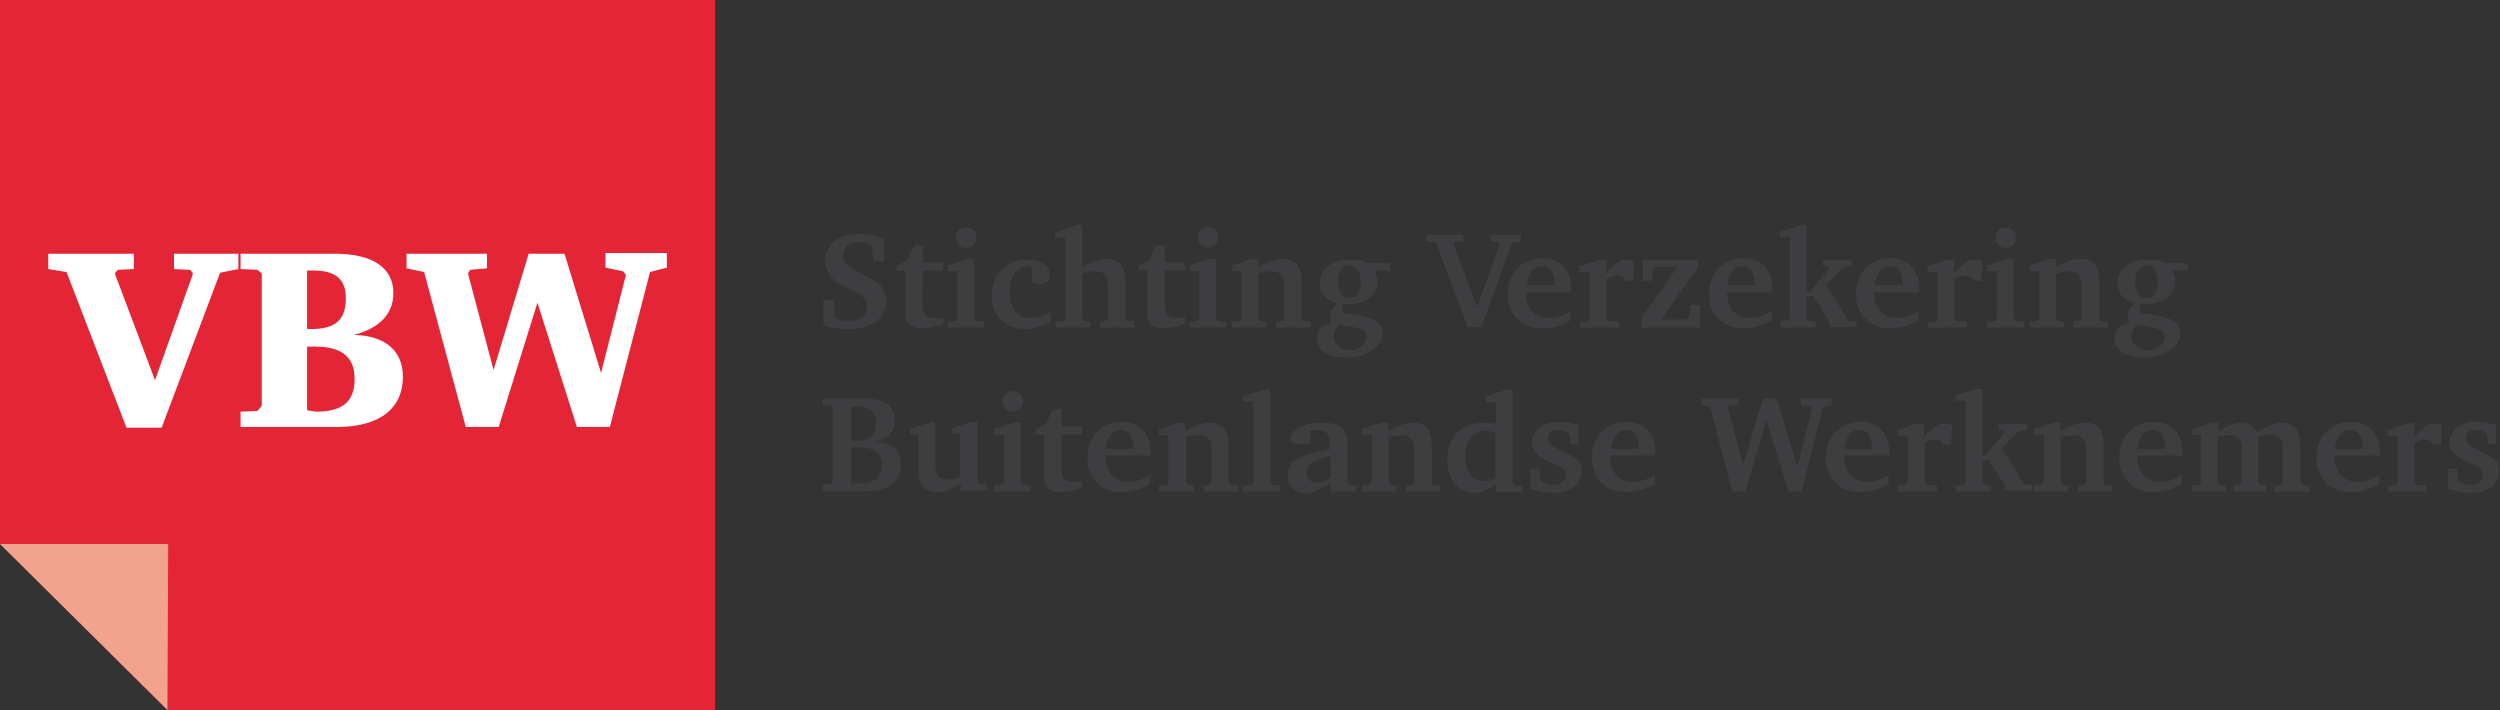
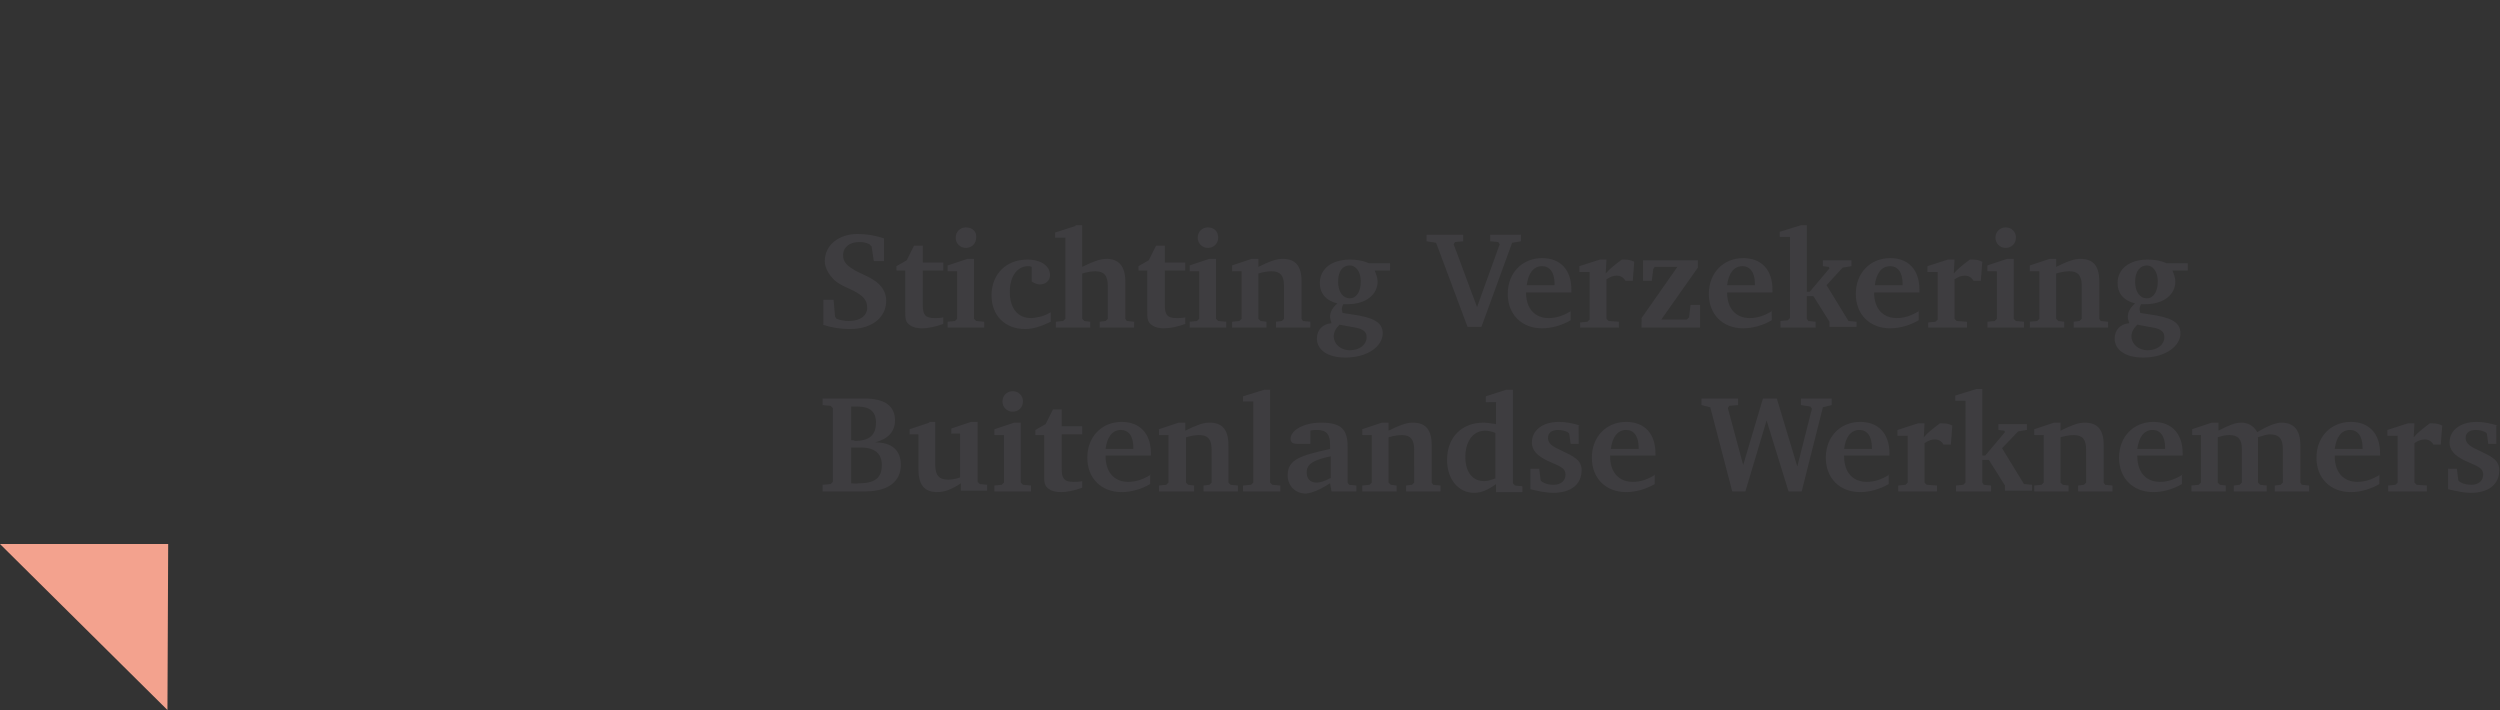
<svg xmlns="http://www.w3.org/2000/svg" version="1.1" id="Layer_1" x="0px" y="0px" viewBox="0 0 341.9 97.1" style="enable-background:new 0 0 341.9 97.1;" xml:space="preserve">
  <rect x="0" y="0" width="341.9" height="97.1" fill="#333333" stroke="none" />
  <style type="text/css">
	.st0{fill:#E42535;}
	.st1{fill:#F3A28E;}
	.st2{fill:#FFFFFF;}
	.st3{fill:#3E3D40;}
</style>
-   <polygon class="st0" points="0,0 0,74.3 22.9,97.1 97.8,97.1 97.8,0 " />
  <polygon class="st1" points="0,74.4 22.9,97.1 23,74.4 " />
  <g>
-     <path class="st2" d="M63.7,58.4h4.5l5.3-17l5.4,17h4.5l5.5-21.2l2.3-0.6v-2h-8.4v2l2.4,0.5l0.4,0.5L82.2,51l-5-16.3h-4.9l-4.8,15.9   L64,37.4l0.3-0.5l2.3-0.2v-2h-11v2l2.4,0.5L63.7,58.4z M42,56.1v-8.7c0.4,0,0.8,0,1.1,0c3.6,0,5.4,1.4,5.4,4.4   c0,3.1-1.6,4.5-5.3,4.5C42.8,56.2,42.4,56.2,42,56.1 M42,45v-8c0.3,0,0.6,0,0.9,0c3,0,4.4,1.2,4.4,3.8c0,2.9-1.4,4.2-4.7,4.2H42z    M32.9,34.7v2.1l2.3,0.1l0.6,0.5v18.1l-0.6,0.7l-2.3,0.1v2.1H46c5.9,0,9.1-2.5,9.1-6.9c0-3.5-2.4-5.6-6.7-5.7   c3.5-0.9,5.4-2.9,5.4-5.7c0-3.4-2.7-5.4-8-5.4H32.9z M6.6,34.7v2.1l2.5,0.4l8.2,21.3h4.8l8-21.2l2.5-0.5v-2.1h-8.8v2.1l2.2,0.1   l0.4,0.5L21.2,52l-5.5-14.6l0.4-0.5l2.2-0.1v-2.1H6.6z" />
-   </g>
+     </g>
  <g>
    <path class="st3" d="M292.3,44.4l1.6,0.3c1.4,0.2,2.1,0.5,2.1,1.4c0,1-0.9,1.8-2.3,1.8c-1.3,0-2.2-0.9-2.2-1.9   C291.5,45.4,291.8,44.9,292.3,44.4 M293.6,36.3c0.8,0,1.5,0.8,1.5,2.2c0,1.4-0.6,2.3-1.5,2.3c-0.9,0-1.6-0.8-1.6-2.3   C292,37.1,292.7,36.3,293.6,36.3 M296.3,36c-0.9-0.4-1.8-0.5-2.6-0.5c-2.5,0-4.1,1.3-4.1,3.2c0,1.4,0.8,2.4,2.4,2.8   c-0.7,0.6-1,1.2-1,1.8c0,0.3,0.1,0.6,0.2,0.9c-1.2,0.1-2,0.9-2,2.1c0,1.5,1.4,2.6,3.9,2.6c3.1,0,5.1-1.6,5.1-3.3   c0-1.6-1.4-2.2-4.2-2.6l-1.3-0.2c0-0.2-0.1-0.4-0.1-0.5c0-0.2,0.1-0.5,0.2-0.7c0.2,0,0.4,0,0.6,0c2.5,0,4.1-1.3,4.1-3.1   c0-0.5-0.2-1-0.4-1.5h2.1V36H296.3z M277.6,44.8h4.7V44l-0.8-0.1l-0.3-0.3v-6.2c0.7-0.2,1.3-0.3,1.8-0.3c1.2,0,1.7,0.6,1.7,2v4.5   l-0.3,0.3l-0.8,0.1v0.8h4.7V44l-1-0.1l-0.2-0.3v-5.1c0-2.1-0.8-3.1-2.6-3.1c-0.9,0-1.9,0.4-3.3,1.1v-1.1h-0.9l-2.7,0.9v0.8h1.3v6.5   l-0.3,0.3l-1,0.1V44.8z M274.5,35.4l-2.7,0.9v0.8h1.3v6.5l-0.3,0.3l-1,0.1v0.8h5V44l-1.1-0.1l-0.3-0.3v-8.2H274.5z M274.3,31.1   c-0.8,0-1.4,0.6-1.4,1.4c0,0.8,0.6,1.4,1.4,1.4c0.8,0,1.4-0.6,1.4-1.4C275.7,31.7,275.1,31.1,274.3,31.1 M263.7,44.8h5.3V44   l-1.4-0.1l-0.3-0.3v-5.4c0.6-0.4,1-0.5,1.4-0.5c0.5,0,0.9,0.2,1.2,0.7h1l0.2-2.6c-0.4-0.2-0.8-0.3-1.3-0.3c-0.1,0-0.3,0-0.4,0   c-0.8,0.6-1.6,1.2-2.2,1.9l0.1-1.9h-0.9l-2.8,0.9v0.8h1.4v6.5l-0.3,0.3l-1,0.1V44.8z M260.1,39h-3.7c0.2-1.6,0.9-2.6,2.1-2.6   c1,0,1.7,0.8,1.7,2.4V39z M262.5,42.5c-1.1,0.7-2.1,1-3.1,1c-1.9,0-3.1-1.3-3.1-3.5V40h6.2v-0.4c0-2.7-1.5-4.3-4-4.3   c-2.7,0-4.7,2-4.7,4.9c0,2.8,1.9,4.7,4.7,4.7c1.3,0,2.7-0.4,3.9-1.1V42.5z M243.5,44.8h4.8V44l-1-0.1l-0.2-0.3v-3.1h0.9l2.2,3.5   v0.7h3.7V44l-1.1-0.1l-3-4.9l2.2-2.4l1.2-0.2v-0.8h-3.9v0.8l0.8,0.1l0.1,0.2l-2.7,3.2h-0.4v-9.1h-0.8l-2.9,0.9v0.7h1.4v11.1   l-0.3,0.3l-1,0.1V44.8z M239.9,39h-3.7c0.2-1.6,0.9-2.6,2.1-2.6c1,0,1.7,0.8,1.7,2.4V39z M242.4,42.5c-1.1,0.7-2.1,1-3.1,1   c-1.9,0-3.1-1.3-3.1-3.5V40h6.2v-0.4c0-2.7-1.5-4.3-4-4.3c-2.7,0-4.7,2-4.7,4.9c0,2.8,1.9,4.7,4.7,4.7c1.3,0,2.7-0.4,3.9-1.1V42.5z    M224.5,44.8h8v-3.1h-1.3l-0.2,1.7l-0.3,0.3h-3.5l5-7.1v-1h-7.5v2.8h1.2l0.2-1.6l0.2-0.3h3.1l-4.9,7V44.8z M216.1,44.8h5.3V44   l-1.4-0.1l-0.3-0.3v-5.4c0.6-0.4,1-0.5,1.4-0.5c0.5,0,0.9,0.2,1.2,0.7h1l0.2-2.6c-0.4-0.2-0.8-0.3-1.3-0.3c-0.1,0-0.3,0-0.4,0   c-0.8,0.6-1.6,1.2-2.2,1.9l0.1-1.9h-0.9l-2.8,0.9v0.8h1.4v6.5l-0.3,0.3l-1,0.1V44.8z M212.5,39h-3.7c0.2-1.6,0.9-2.6,2.1-2.6   c1,0,1.7,0.8,1.7,2.4V39z M214.9,42.5c-1.1,0.7-2.1,1-3.1,1c-1.9,0-3.1-1.3-3.1-3.5V40h6.2v-0.4c0-2.7-1.5-4.3-4-4.3   c-2.7,0-4.7,2-4.7,4.9c0,2.8,1.9,4.7,4.7,4.7c1.3,0,2.7-0.4,3.9-1.1V42.5z M195.1,32.1v0.9l1.3,0.2l4.3,11.5h1.9l4.2-11.5l1.2-0.2   v-0.9h-4.2v0.9l1.1,0.1l0.2,0.3l-3.1,8.6l-3.2-8.6l0.2-0.3l1.1-0.1v-0.9H195.1z M183.2,44.4l1.6,0.3c1.4,0.2,2.1,0.5,2.1,1.4   c0,1-0.9,1.8-2.3,1.8c-1.3,0-2.2-0.9-2.2-1.9C182.4,45.4,182.7,44.9,183.2,44.4 M184.6,36.3c0.8,0,1.5,0.8,1.5,2.2   c0,1.4-0.6,2.3-1.5,2.3c-0.9,0-1.6-0.8-1.6-2.3C183,37.1,183.6,36.3,184.6,36.3 M187.2,36c-0.9-0.4-1.8-0.5-2.6-0.5   c-2.5,0-4.1,1.3-4.1,3.2c0,1.4,0.8,2.4,2.4,2.8c-0.7,0.6-1,1.2-1,1.8c0,0.3,0.1,0.6,0.2,0.9c-1.2,0.1-2,0.9-2,2.1   c0,1.5,1.4,2.6,3.9,2.6c3.1,0,5.1-1.6,5.1-3.3c0-1.6-1.4-2.2-4.2-2.6l-1.3-0.2c0-0.2-0.1-0.4-0.1-0.5c0-0.2,0.1-0.5,0.2-0.7   c0.2,0,0.4,0,0.6,0c2.5,0,4.1-1.3,4.1-3.1c0-0.5-0.2-1-0.4-1.5h2.1V36H187.2z M168.5,44.8h4.7V44l-0.8-0.1l-0.3-0.3v-6.2   c0.7-0.2,1.3-0.3,1.8-0.3c1.2,0,1.7,0.6,1.7,2v4.5l-0.3,0.3l-0.8,0.1v0.8h4.7V44l-1-0.1l-0.2-0.3v-5.1c0-2.1-0.8-3.1-2.6-3.1   c-0.9,0-1.9,0.4-3.3,1.1v-1.1h-0.9l-2.7,0.9v0.8h1.3v6.5l-0.3,0.3l-1,0.1V44.8z M165.4,35.4l-2.7,0.9v0.8h1.3v6.5l-0.3,0.3l-1,0.1   v0.8h5V44l-1.1-0.1l-0.3-0.3v-8.2H165.4z M165.2,31.1c-0.8,0-1.4,0.6-1.4,1.4c0,0.8,0.6,1.4,1.4,1.4c0.8,0,1.4-0.6,1.4-1.4   C166.6,31.7,166.1,31.1,165.2,31.1 M156.9,37v5.5c0,1,0,1.6,0.7,2c0.4,0.3,1,0.4,1.6,0.4c0.8,0,1.8-0.2,2.9-0.6v-0.9   c-0.4,0.1-0.8,0.1-1.2,0.1c-1.3,0-1.6-0.5-1.6-1.8V37h2.8v-1.1h-2.8v-2.3h-1.2l-1,2l-1.4,0.8V37H156.9z M147.1,30.9l-2.8,0.9v0.7   h1.4v11.1l-0.3,0.3l-1,0.1v0.8h4.7V44l-0.8-0.1l-0.3-0.3v-6.2c0.7-0.2,1.3-0.3,1.8-0.3c1.2,0,1.7,0.6,1.7,2v4.5l-0.3,0.3l-0.8,0.1   v0.8h4.7V44l-1-0.1l-0.2-0.3v-5.1c0-2.1-0.9-3.1-2.6-3.1c-0.8,0-1.9,0.4-3.3,1.1v-5.7H147.1z M143.7,44v-1.3   c-0.5,0.3-1,0.5-1.4,0.6c-0.5,0.1-0.9,0.2-1.3,0.2c-1.8,0-2.9-1.3-2.9-3.6c0-2.2,1.1-3.5,2.5-3.5c0.1,0,0.3,0,0.5,0.1v2   c0.3,0.2,0.7,0.4,1.1,0.4c0.8,0,1.4-0.5,1.4-1.3c0-1.2-1.2-2.1-3.1-2.1c-2.9,0-4.9,2-4.9,4.9c0,2.7,1.8,4.6,4.6,4.6   C141.3,45,142.5,44.6,143.7,44 M132.3,35.4l-2.7,0.9v0.8h1.3v6.5l-0.3,0.3l-1,0.1v0.8h5V44l-1.1-0.1l-0.3-0.3v-8.2H132.3z    M132.1,31.1c-0.8,0-1.4,0.6-1.4,1.4c0,0.8,0.6,1.4,1.4,1.4c0.8,0,1.4-0.6,1.4-1.4C133.6,31.7,133,31.1,132.1,31.1 M123.8,37v5.5   c0,1,0,1.6,0.7,2c0.4,0.3,1,0.4,1.6,0.4c0.8,0,1.8-0.2,2.9-0.6v-0.9c-0.4,0.1-0.8,0.1-1.2,0.1c-1.3,0-1.6-0.5-1.6-1.8V37h2.8v-1.1   h-2.8v-2.3H125l-1,2l-1.4,0.8V37H123.8z M112.5,44.4c1.2,0.4,2.5,0.6,3.7,0.6c3.1,0,5-1.6,5-3.9c0-1.1-0.6-2.1-1.7-2.8   c-1.1-0.7-2.1-1-2.7-1.4c-1-0.6-1.5-1.1-1.5-2c0-1.1,0.9-1.8,2.2-1.8c0.6,0,1,0.1,1.4,0.3l0.3,0.3l0.3,2h1.4v-3.1   c-1.2-0.4-2.4-0.6-3.6-0.6c-2.7,0-4.5,1.6-4.5,3.7c0,0.9,0.5,1.8,1.3,2.6c0.8,0.7,1.7,1,2.5,1.4c1.4,0.7,2,1.3,2,2.4   c0,1-0.9,1.8-2.5,1.8c-0.6,0-1.1-0.1-1.7-0.3l-0.2-0.3L114,41h-1.4V44.4z" />
    <path class="st3" d="M341.6,58.2c-1-0.3-1.9-0.5-2.9-0.5c-2.3,0-3.7,1.2-3.7,2.8c0,1.1,0.7,1.8,2.1,2.5c1.5,0.7,2.5,0.9,2.5,1.9   c0,0.8-0.6,1.4-1.6,1.4c-0.6,0-1.1-0.1-1.6-0.4l-0.2-0.2l-0.2-1.6h-1.2v2.8c1.2,0.3,2.2,0.5,3.1,0.5c2.5,0,3.9-1.2,3.9-3.1   c0-1.4-1.1-1.9-2.8-2.7c-1.1-0.5-1.8-0.9-1.8-1.7c0-0.7,0.5-1.1,1.4-1.1c0.4,0,0.9,0.1,1.3,0.3l0.2,0.2l0.2,1.4h1.1V58.2z    M326.6,67.2h5.3v-0.8l-1.4-0.1l-0.3-0.3v-5.4c0.6-0.4,1-0.5,1.4-0.5c0.5,0,0.9,0.2,1.2,0.7h1l0.2-2.6c-0.4-0.2-0.8-0.3-1.3-0.3   c-0.1,0-0.3,0-0.4,0c-0.8,0.6-1.6,1.2-2.2,1.9l0.1-1.9h-0.9l-2.8,0.9v0.8h1.4V66l-0.3,0.3l-1,0.1V67.2z M323,61.4h-3.7   c0.2-1.6,0.9-2.6,2.1-2.6c1,0,1.7,0.8,1.7,2.4V61.4z M325.5,64.9c-1.1,0.7-2.1,1-3.1,1c-1.9,0-3.1-1.3-3.1-3.5v-0.1h6.2V62   c0-2.7-1.5-4.3-4-4.3c-2.7,0-4.7,2-4.7,4.9c0,2.8,1.9,4.7,4.7,4.7c1.3,0,2.7-0.4,3.9-1.1V64.9z M308.7,59.1   c-0.5-0.9-1.3-1.3-2.2-1.3c-0.8,0-1.8,0.4-3.1,1.1v-1.1h-0.9l-2.7,0.9v0.8h1.2V66l-0.3,0.3l-1,0.1v0.8h4.7v-0.8l-0.8-0.1l-0.3-0.3   v-6.2c0.6-0.2,1.1-0.3,1.6-0.3c1.2,0,1.7,0.6,1.7,1.9V66l-0.3,0.3l-0.8,0.1v0.8h4.5v-0.8l-0.9-0.1l-0.3-0.3v-6.2   c0.6-0.2,1.2-0.4,1.6-0.4c1.3,0,1.8,0.6,1.8,2V66l-0.3,0.3l-0.8,0.1v0.8h4.7v-0.8l-1-0.1l-0.2-0.3v-5.1c0-2.1-0.9-3.1-2.6-3.1   C311.3,57.8,310.2,58.2,308.7,59.1 M296,61.4h-3.7c0.2-1.6,0.9-2.6,2.1-2.6c1,0,1.7,0.8,1.7,2.4V61.4z M298.5,64.9   c-1.1,0.7-2.1,1-3.1,1c-1.9,0-3.1-1.3-3.1-3.5v-0.1h6.2V62c0-2.7-1.5-4.3-4-4.3c-2.7,0-4.7,2-4.7,4.9c0,2.8,1.9,4.7,4.7,4.7   c1.3,0,2.7-0.4,3.9-1.1V64.9z M278.2,67.2h4.7v-0.8l-0.8-0.1l-0.3-0.3v-6.2c0.7-0.2,1.3-0.3,1.8-0.3c1.2,0,1.7,0.6,1.7,2V66   l-0.3,0.3l-0.8,0.1v0.8h4.7v-0.8l-1-0.1l-0.2-0.3v-5.1c0-2.1-0.8-3.1-2.6-3.1c-0.9,0-1.9,0.4-3.3,1.1v-1.1h-0.9l-2.7,0.9v0.8h1.3   V66l-0.3,0.3l-1,0.1V67.2z M267.5,67.2h4.8v-0.8l-1-0.1l-0.2-0.3v-3.1h0.9l2.2,3.5v0.7h3.7v-0.8l-1.1-0.1l-3-4.9L276,59l1.2-0.2V58   h-3.9v0.8l0.8,0.1l0.1,0.2l-2.7,3.2h-0.4v-9.1h-0.8l-2.9,0.9v0.7h1.4V66l-0.3,0.3l-1,0.1V67.2z M259.6,67.2h5.3v-0.8l-1.4-0.1   l-0.3-0.3v-5.4c0.6-0.4,1-0.5,1.4-0.5c0.5,0,0.9,0.2,1.2,0.7h1l0.2-2.6c-0.4-0.2-0.8-0.3-1.3-0.3c-0.1,0-0.3,0-0.4,0   c-0.8,0.6-1.6,1.2-2.2,1.9l0.1-1.9h-0.9l-2.8,0.9v0.8h1.4V66l-0.3,0.3l-1,0.1V67.2z M255.9,61.4h-3.7c0.2-1.6,0.9-2.6,2.1-2.6   c1,0,1.7,0.8,1.7,2.4V61.4z M258.4,64.9c-1.1,0.7-2.1,1-3.1,1c-1.9,0-3.1-1.3-3.1-3.5v-0.1h6.2V62c0-2.7-1.5-4.3-4-4.3   c-2.7,0-4.7,2-4.7,4.9c0,2.8,1.9,4.7,4.7,4.7c1.3,0,2.7-0.4,3.9-1.1V64.9z M236.9,67.2h1.8l2.9-9.7l3,9.7h1.8l2.9-11.5l1.2-0.3   v-0.9h-4.2v0.9l1.3,0.2l0.2,0.3l-2,7.9l-2.8-9.3h-1.9l-2.7,9.1l-2.1-7.8l0.2-0.3l1.2-0.1v-0.9h-5v0.9l1.2,0.3L236.9,67.2z    M224,61.4h-3.7c0.2-1.6,0.9-2.6,2.1-2.6c1,0,1.7,0.8,1.7,2.4V61.4z M226.4,64.9c-1.1,0.7-2.1,1-3.1,1c-1.9,0-3.1-1.3-3.1-3.5v-0.1   h6.2V62c0-2.7-1.5-4.3-4-4.3c-2.7,0-4.7,2-4.7,4.9c0,2.8,1.9,4.7,4.7,4.7c1.3,0,2.7-0.4,3.9-1.1V64.9z M216.1,58.2   c-1-0.3-1.9-0.5-2.9-0.5c-2.3,0-3.7,1.2-3.7,2.8c0,1.1,0.7,1.8,2.1,2.5c1.5,0.7,2.5,0.9,2.5,1.9c0,0.8-0.6,1.4-1.6,1.4   c-0.6,0-1.1-0.1-1.6-0.4l-0.2-0.2l-0.2-1.6h-1.2v2.8c1.2,0.3,2.2,0.5,3.1,0.5c2.5,0,3.9-1.2,3.9-3.1c0-1.4-1.1-1.9-2.8-2.7   c-1.1-0.5-1.8-0.9-1.8-1.7c0-0.7,0.5-1.1,1.4-1.1c0.4,0,0.9,0.1,1.3,0.3l0.2,0.2l0.2,1.4h1.1V58.2z M204.6,65.4   c-0.6,0.2-1.1,0.4-1.6,0.4c-1.6,0-2.6-1.2-2.6-3.3c0-2.2,1.1-3.6,2.7-3.6c0.4,0,0.9,0.1,1.4,0.3V65.4z M204.6,54.9V58   c-0.7-0.1-1.3-0.2-1.7-0.2c-3,0-5,2-5,5.1c0,2.7,1.6,4.5,3.7,4.5c1,0,1.9-0.4,3-1.2v1.1h3.6v-0.8l-1-0.1l-0.3-0.3V53.3h-0.9   l-2.8,0.9v0.8H204.6z M186.3,67.2h4.7v-0.8l-0.8-0.1l-0.3-0.3v-6.2c0.7-0.2,1.3-0.3,1.8-0.3c1.2,0,1.7,0.6,1.7,2V66l-0.3,0.3   l-0.8,0.1v0.8h4.7v-0.8l-1-0.1l-0.2-0.3v-5.1c0-2.1-0.8-3.1-2.6-3.1c-0.9,0-1.9,0.4-3.3,1.1v-1.1H189l-2.7,0.9v0.8h1.3V66l-0.3,0.3   l-1,0.1V67.2z M181.9,65.4c-0.7,0.4-1.4,0.6-1.8,0.6c-0.9,0-1.4-0.5-1.4-1.4c0-1.2,1-1.7,3.3-2.2V65.4z M181.9,66.1l0.2,1.1h3.4   v-0.8l-1-0.1l-0.2-0.3v-4.9c0-2.4-0.9-3.3-3.6-3.3c-2.5,0-4.2,1.1-4.2,2.2c0,0.5,0.3,0.7,0.9,0.7h1.8v-1.8c0.3-0.1,0.6-0.1,0.9-0.1   c1.3,0,1.8,0.6,1.8,2v0.6c-4,0.9-5.8,1.4-5.8,3.6c0,1.4,1,2.5,2.5,2.5C179.6,67.4,180.6,66.9,181.9,66.1 M170,67.2h5.1v-0.8   l-1.1-0.1l-0.3-0.3V53.3h-0.8l-2.9,0.9v0.7h1.4V66l-0.3,0.3l-1.1,0.1V67.2z M158.6,67.2h4.7v-0.8l-0.8-0.1l-0.3-0.3v-6.2   c0.7-0.2,1.3-0.3,1.8-0.3c1.2,0,1.7,0.6,1.7,2V66l-0.3,0.3l-0.8,0.1v0.8h4.7v-0.8l-1-0.1L168,66v-5.1c0-2.1-0.8-3.1-2.6-3.1   c-0.9,0-1.9,0.4-3.3,1.1v-1.1h-0.9l-2.7,0.9v0.8h1.3V66l-0.3,0.3l-1,0.1V67.2z M154.9,61.4h-3.7c0.2-1.6,0.9-2.6,2.1-2.6   c1,0,1.7,0.8,1.7,2.4V61.4z M157.4,64.9c-1.1,0.7-2.1,1-3.1,1c-1.9,0-3.1-1.3-3.1-3.5v-0.1h6.2V62c0-2.7-1.5-4.3-4-4.3   c-2.7,0-4.7,2-4.7,4.9c0,2.8,1.9,4.7,4.7,4.7c1.3,0,2.7-0.4,3.9-1.1V64.9z M142.8,59.4v5.5c0,1,0,1.6,0.7,2c0.4,0.3,1,0.4,1.6,0.4   c0.8,0,1.8-0.2,2.9-0.6v-0.9c-0.4,0.1-0.8,0.1-1.2,0.1c-1.3,0-1.6-0.5-1.6-1.8v-4.7h2.8v-1.1h-2.8v-2.3H144l-1,2l-1.4,0.8v0.7   H142.8z M138.7,57.8l-2.7,0.9v0.8h1.3V66l-0.3,0.3l-1,0.1v0.8h5v-0.8l-1.1-0.1l-0.3-0.3v-8.2H138.7z M138.5,53.5   c-0.8,0-1.4,0.6-1.4,1.4c0,0.8,0.6,1.4,1.4,1.4c0.8,0,1.4-0.6,1.4-1.4C139.9,54.1,139.3,53.5,138.5,53.5 M127.1,57.8l-2.7,0.9v0.7   h1.2v4.7c0,2.2,0.8,3.2,2.6,3.2c1,0,2-0.4,3.2-1.2v1h3.6v-0.8l-1-0.1l-0.3-0.3v-8.2h-0.9l-2.7,0.9v0.7h1.2v6   c-0.6,0.2-1.2,0.3-1.6,0.3c-1.3,0-1.8-0.6-1.8-2.1v-5.8H127.1z M116.4,66.1v-4.9c0.5,0,0.9,0,1.3,0c1.9,0,2.9,0.8,2.9,2.4   c0,1.8-1,2.5-3.2,2.5C117.1,66.2,116.8,66.1,116.4,66.1 M116.4,60.2v-4.6c0.3,0,0.5,0,0.8,0c1.8,0,2.6,0.7,2.6,2.2   c0,1.7-0.9,2.5-2.9,2.5C116.8,60.2,116.6,60.2,116.4,60.2 M112.5,54.5v0.9l1.1,0.1l0.3,0.3v10.1l-0.3,0.3l-1.1,0.1v0.9h5.9   c3.1,0,4.8-1.4,4.8-3.6c0-2-1.2-3.1-3.5-3.1c1.8-0.5,2.7-1.5,2.7-3c0-2-1.4-3-4.2-3H112.5z" />
  </g>
</svg>